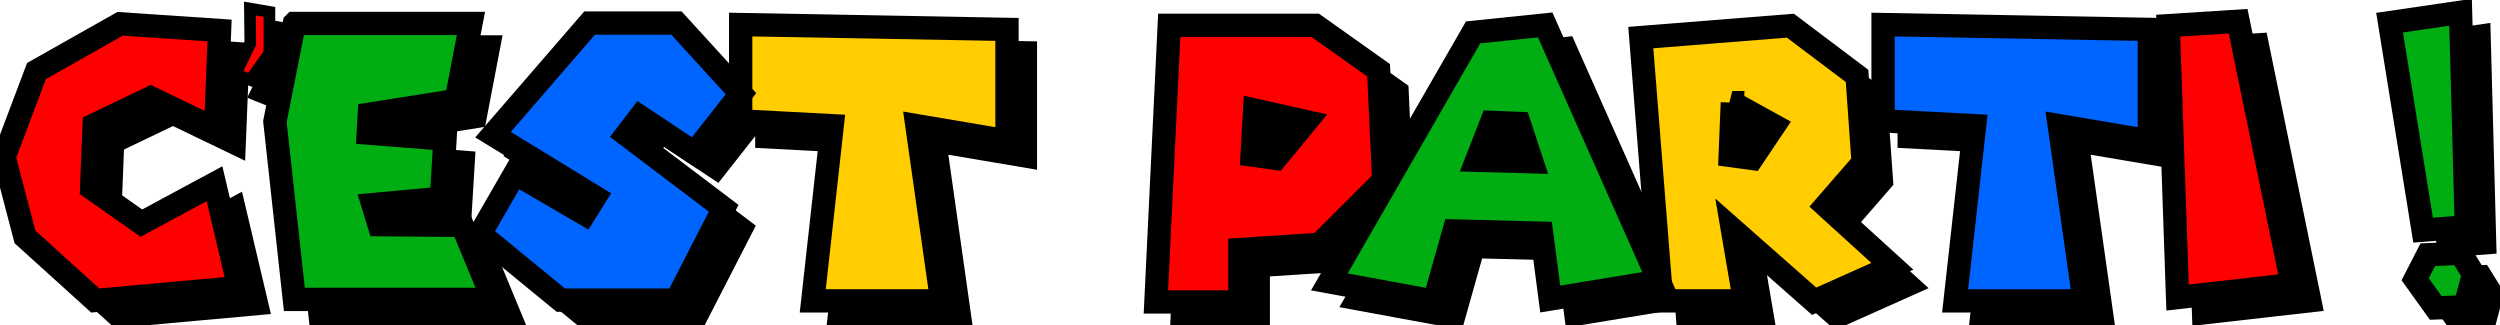
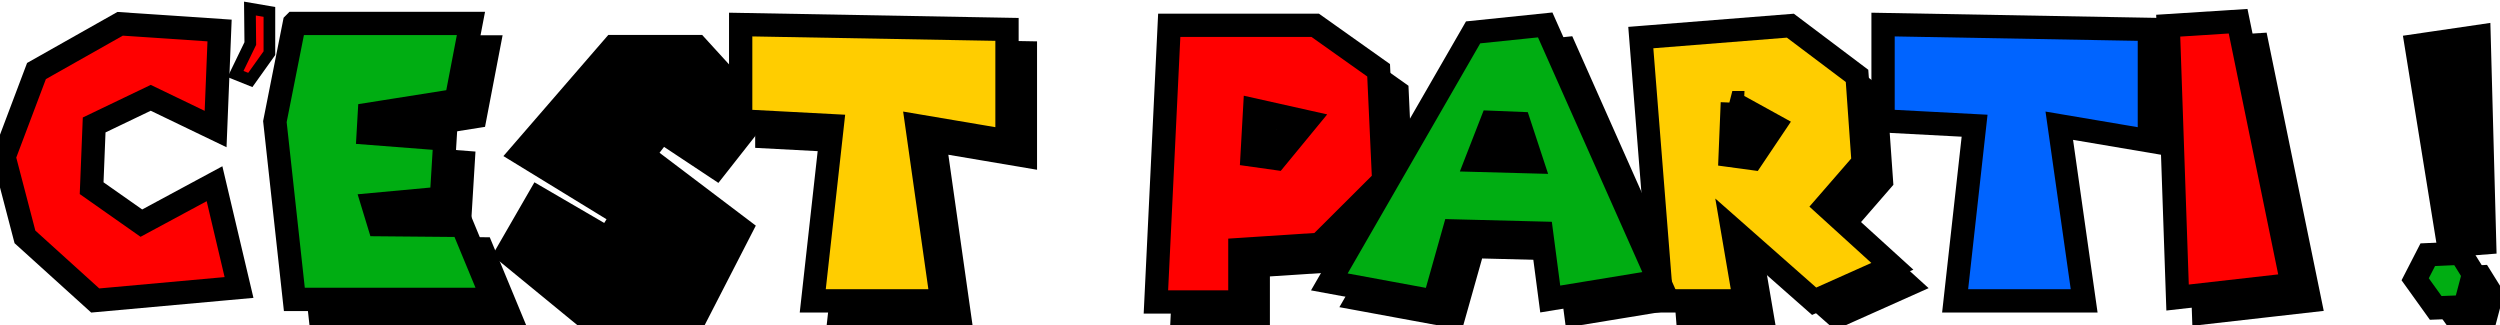
<svg xmlns="http://www.w3.org/2000/svg" width="170.297mm" height="22.172mm" viewBox="0 0 170.297 22.172" version="1.1" id="svg1">
  <defs id="defs1" />
  <g id="layer2" transform="translate(43.832,0.573)">
    <path style="font-weight:bold;font-size:10.583px;line-height:1.25;font-family:'Super Mario 256';-inkscape-font-specification:'Super Mario 256 Bold';letter-spacing:-0.05px;fill:#000000;fill-opacity:1;stroke:#000000;stroke-width:1.058;stroke-dasharray:none;stroke-opacity:1" d="m 125.689,16.214 -2.946,0.228 -2.283,-14.136 4.836,-0.709 z" id="path28" />
    <path style="font-weight:bold;font-size:10.583px;line-height:1.25;font-family:'Super Mario 256';-inkscape-font-specification:'Super Mario 256 Bold';letter-spacing:-0.05px;fill:#000000;fill-opacity:1;stroke:#000000;stroke-width:1.058;stroke-dasharray:none;stroke-opacity:1" d="m 122.203,19.786 0.859,-1.672 2.234,-0.101 0.884,1.419 -0.589,2.229 -1.988,0.076 z" id="path29" />
    <path style="font-weight:bold;font-size:10.583px;line-height:1.25;font-family:'Super Mario 256';-inkscape-font-specification:'Super Mario 256 Bold';letter-spacing:-0.05px;fill:#000000;fill-opacity:1;stroke:#000000;stroke-width:1.058;stroke-dasharray:none;stroke-opacity:1" d="m 105.38,2.512 4.762,-0.304 3.682,17.936 -7.806,0.887 z" id="path30" />
-     <path style="font-weight:bold;font-size:10.583px;line-height:1.25;font-family:'Super Mario 256';-inkscape-font-specification:'Super Mario 256 Bold';letter-spacing:-0.05px;fill:#000000;fill-opacity:1;stroke:#000000;stroke-width:1.058;stroke-dasharray:none;stroke-opacity:1" d="M 85.956,2.436 104.097,2.765 V 10.365 L 97.96,9.326 99.654,21.258 H 90.866 L 92.191,9.326 85.956,8.997 Z" id="path31" />
    <path style="font-weight:bold;font-size:10.583px;line-height:1.25;font-family:'Super Mario 256';-inkscape-font-specification:'Super Mario 256 Bold';letter-spacing:-0.05px;fill:#000000;fill-opacity:1;stroke:#000000;stroke-width:1.058;stroke-dasharray:none;stroke-opacity:1" d="m 79.641,2.512 4.542,3.42 0.417,5.903 -2.553,2.939 4.542,4.129 -5.327,2.381 -5.573,-4.915 0.835,4.889 H 70.877 L 69.453,3.322 Z m -3.952,5.244 -0.147,3.597 1.497,0.203 1.497,-2.229 -2.848,-1.571 z" id="path32" />
    <path style="font-weight:bold;font-size:10.583px;line-height:1.25;font-family:'Super Mario 256';-inkscape-font-specification:'Super Mario 256 Bold';letter-spacing:-0.05px;fill:#000000;fill-opacity:1;stroke:#000000;stroke-width:1.058;stroke-dasharray:none;stroke-opacity:1" d="m 62.942,2.461 7.757,17.454 -7.414,1.216 -0.589,-4.484 -5.965,-0.152 -1.35,4.788 -7.144,-1.317 9.795,-16.998 z m -3.658,6.637 -1.006,2.584 3.756,0.101 -0.859,-2.609 z" id="path33" />
    <path style="font-weight:bold;font-size:10.583px;line-height:1.25;font-family:'Super Mario 256';-inkscape-font-specification:'Super Mario 256 Bold';letter-spacing:-0.05px;fill:#000000;fill-opacity:1;stroke:#000000;stroke-width:1.058;stroke-dasharray:none;stroke-opacity:1" d="m 47.273,2.486 4.321,3.065 0.344,7.498 -4.37,4.357 -5.425,0.355 v 3.572 H 36.423 L 37.331,2.486 Z m -4.124,5.776 -0.172,3.065 1.62,0.228 2.062,-2.508 -3.51,-0.785 z" id="path34" />
    <path style="font-weight:bold;font-size:10.583px;line-height:1.25;font-family:'Super Mario 256';-inkscape-font-specification:'Super Mario 256 Bold';letter-spacing:-0.05px;fill:#000000;fill-opacity:1;stroke:#000000;stroke-width:1.058;stroke-dasharray:none;stroke-opacity:1" d="m 8.139,2.436 18.142,0.329 V 10.365 L 20.143,9.326 21.837,21.258 H 13.048 L 14.374,9.326 8.139,8.997 Z" id="path35" />
    <path style="font-weight:bold;font-size:10.583px;line-height:1.25;font-family:'Super Mario 256';-inkscape-font-specification:'Super Mario 256 Bold';letter-spacing:-0.05px;fill:#000000;fill-opacity:1;stroke:#000000;stroke-width:1.058;stroke-dasharray:none;stroke-opacity:1" d="M 8.157,7.148 4.99,11.176 1.284,8.718 0.351,9.934 6.979,14.95 3.763,21.207 h -7.88 l -5.499,-4.509 2.381,-4.129 4.738,2.761 0.712,-1.14 -6.947,-4.256 6.579,-7.6 h 5.916 z" id="path36" />
    <path style="font-weight:bold;font-size:10.583px;line-height:1.25;font-family:'Super Mario 256';-inkscape-font-specification:'Super Mario 256 Bold';letter-spacing:-0.05px;fill:#000000;fill-opacity:1;stroke:#000000;stroke-width:1.058;stroke-dasharray:none;stroke-opacity:1" d="m -22.265,2.36 h 12.029 l -1.006,5.244 -5.916,0.937 -0.074,1.292 5.229,0.405 -0.245,4.028 -4.664,0.431 0.417,1.368 5.671,0.051 2.087,5.041 H -22.265 L -23.59,9.048 -22.265,2.36 Z" id="path37" />
-     <path style="font-weight:bold;font-size:10.583px;line-height:1.25;font-family:'Super Mario 256';-inkscape-font-specification:'Super Mario 256 Bold';letter-spacing:-0.05px;fill:#000000;fill-opacity:1;stroke:#000000;stroke-width:1.058;stroke-dasharray:none;stroke-opacity:1" d="m -25.29,1.346 1.326,0.228 V 4.386 l -1.301,1.824 -1.006,-0.405 1.006,-2.077 z" id="path38" />
-     <path style="font-weight:bold;font-size:10.583px;line-height:1.25;font-family:'Super Mario 256';-inkscape-font-specification:'Super Mario 256 Bold';letter-spacing:-0.05px;display:inline;fill:#000000;fill-opacity:1;stroke:#000000;stroke-width:1.058;stroke-dasharray:none;stroke-opacity:1" d="m -34.134,2.385 6.775,0.456 -0.27,6.713 -4.419,-2.128 -3.854,1.849 -0.172,4.307 3.388,2.381 4.983,-2.685 1.669,7.068 -9.795,0.887 -4.787,-4.332 -1.424,-5.447 2.209,-5.852 z" id="path39" />
-     <path style="font-weight:bold;font-size:10.583px;line-height:1.25;font-family:'Super Mario 256';-inkscape-font-specification:'Super Mario 256 Bold';letter-spacing:-0.05px;display:inline;fill:#00ad12;fill-opacity:1;stroke:#000000;stroke-width:1.587;stroke-dasharray:none;stroke-opacity:1" d="m 124.172,14.878 -2.946,0.228 -2.283,-14.136 4.836,-0.709 z" id="path25" />
    <path style="font-weight:bold;font-size:10.583px;line-height:1.25;font-family:'Super Mario 256';-inkscape-font-specification:'Super Mario 256 Bold';letter-spacing:-0.05px;fill:#00ad12;fill-opacity:1;stroke:#000000;stroke-width:1.587;stroke-dasharray:none;stroke-opacity:1" d="m 120.686,18.45 0.859,-1.672 2.234,-0.101 0.884,1.419 -0.589,2.229 -1.988,0.076 z" id="path24" />
    <path style="font-weight:bold;font-size:10.583px;line-height:1.25;font-family:'Super Mario 256';-inkscape-font-specification:'Super Mario 256 Bold';letter-spacing:-0.05px;fill:#ff0000;fill-opacity:1;stroke:#000000;stroke-width:1.587;stroke-dasharray:none;stroke-opacity:1" d="m 103.864,1.176 4.762,-0.304 3.682,17.936 -7.806,0.887 z" id="path23" />
    <path style="font-weight:bold;font-size:10.583px;line-height:1.25;font-family:'Super Mario 256';-inkscape-font-specification:'Super Mario 256 Bold';letter-spacing:-0.05px;fill:#0064ff;fill-opacity:1;stroke:#000000;stroke-width:1.587;stroke-dasharray:none;stroke-opacity:1" d="M 84.44,1.1 102.581,1.429 V 9.029 L 96.444,7.99 98.138,19.922 H 89.349 L 90.675,7.99 84.44,7.661 Z" id="path22" />
    <path style="font-weight:bold;font-size:10.583px;line-height:1.25;font-family:'Super Mario 256';-inkscape-font-specification:'Super Mario 256 Bold';letter-spacing:-0.05px;fill:#ffcd00;fill-opacity:1;stroke:#000000;stroke-width:1.587;stroke-dasharray:none;stroke-opacity:1" d="m 78.125,1.176 4.542,3.42 0.417,5.903 -2.553,2.939 4.542,4.129 -5.327,2.381 -5.573,-4.915 0.835,4.889 H 69.361 L 67.937,1.986 Z m -3.952,5.244 -0.147,3.597 1.497,0.203 1.497,-2.229 -2.848,-1.571 z" id="path21" />
    <path style="font-weight:bold;font-size:10.583px;line-height:1.25;font-family:'Super Mario 256';-inkscape-font-specification:'Super Mario 256 Bold';letter-spacing:-0.05px;fill:#00ad12;fill-opacity:1;stroke:#000000;stroke-width:1.587;stroke-dasharray:none;stroke-opacity:1" d="m 61.425,1.125 7.757,17.454 -7.414,1.216 -0.589,-4.484 -5.965,-0.152 -1.35,4.788 -7.144,-1.317 9.795,-16.998 z m -3.658,6.637 -1.007,2.584 3.756,0.101 -0.859,-2.609 z" id="path20" />
    <path style="font-weight:bold;font-size:10.583px;line-height:1.25;font-family:'Super Mario 256';-inkscape-font-specification:'Super Mario 256 Bold';letter-spacing:-0.05px;fill:#ff0000;fill-opacity:1;stroke:#000000;stroke-width:1.587;stroke-dasharray:none;stroke-opacity:1" d="m 45.757,1.15 4.321,3.065 0.344,7.498 -4.37,4.357 -5.425,0.355 v 3.572 H 34.907 L 35.815,1.15 Z M 41.633,6.926 41.461,9.991 43.081,10.219 45.143,7.712 41.633,6.926 Z" id="path19" />
    <path style="font-weight:bold;font-size:10.583px;line-height:1.25;font-family:'Super Mario 256';-inkscape-font-specification:'Super Mario 256 Bold';letter-spacing:-0.05px;fill:#ffcd00;fill-opacity:1;stroke:#000000;stroke-width:1.587;stroke-dasharray:none;stroke-opacity:1" d="M 6.622,1.1 24.764,1.429 V 9.029 L 18.627,7.99 20.321,19.922 H 11.532 L 12.858,7.99 6.622,7.661 Z" id="path26" />
-     <path style="font-weight:bold;font-size:10.583px;line-height:1.25;font-family:'Super Mario 256';-inkscape-font-specification:'Super Mario 256 Bold';letter-spacing:-0.05px;fill:#0064ff;fill-opacity:1;stroke:#000000;stroke-width:1.587;stroke-dasharray:none;stroke-opacity:1" d="M 6.641,5.812 3.474,9.839 -0.233,7.382 -1.165,8.598 5.463,13.614 2.247,19.871 h -7.88 l -5.499,-4.509 2.381,-4.129 4.738,2.761 0.712,-1.14 -6.947,-4.256 6.579,-7.6 h 5.916 z" id="path18" />
    <path style="font-weight:bold;font-size:10.583px;line-height:1.25;font-family:'Super Mario 256';-inkscape-font-specification:'Super Mario 256 Bold';letter-spacing:-0.05px;fill:#00ad12;fill-opacity:1;stroke:#000000;stroke-width:1.587;stroke-dasharray:none;stroke-opacity:1" d="m -23.781,1.024 h 12.029 l -1.006,5.244 -5.916,0.937 -0.074,1.292 5.229,0.405 -0.245,4.028 -4.664,0.431 0.417,1.368 5.671,0.051 2.087,5.041 H -23.781 L -25.107,7.712 -23.781,1.024 Z" id="path17" />
    <path style="font-weight:bold;font-size:10.583px;line-height:1.25;font-family:'Super Mario 256';-inkscape-font-specification:'Super Mario 256 Bold';letter-spacing:-0.05px;fill:#ff0000;fill-opacity:1;stroke:#000000;stroke-width:0.794;stroke-dasharray:none;stroke-opacity:1" d="m -26.807,0.01 1.326,0.228 V 3.05 l -1.301,1.824 -1.006,-0.405 1.006,-2.077 z" id="path16" />
    <path style="font-weight:bold;font-size:10.583px;line-height:1.25;font-family:'Super Mario 256';-inkscape-font-specification:'Super Mario 256 Bold';letter-spacing:-0.05px;fill:#ff0000;fill-opacity:1;stroke:#000000;stroke-width:1.587;stroke-dasharray:none;stroke-opacity:1" d="m -35.65,1.049 6.775,0.456 -0.27,6.713 -4.419,-2.128 -3.854,1.849 -0.172,4.307 3.388,2.381 4.983,-2.685 1.669,7.068 -9.795,0.887 -4.787,-4.332 -1.424,-5.447 2.209,-5.852 z" id="text2" />
  </g>
</svg>